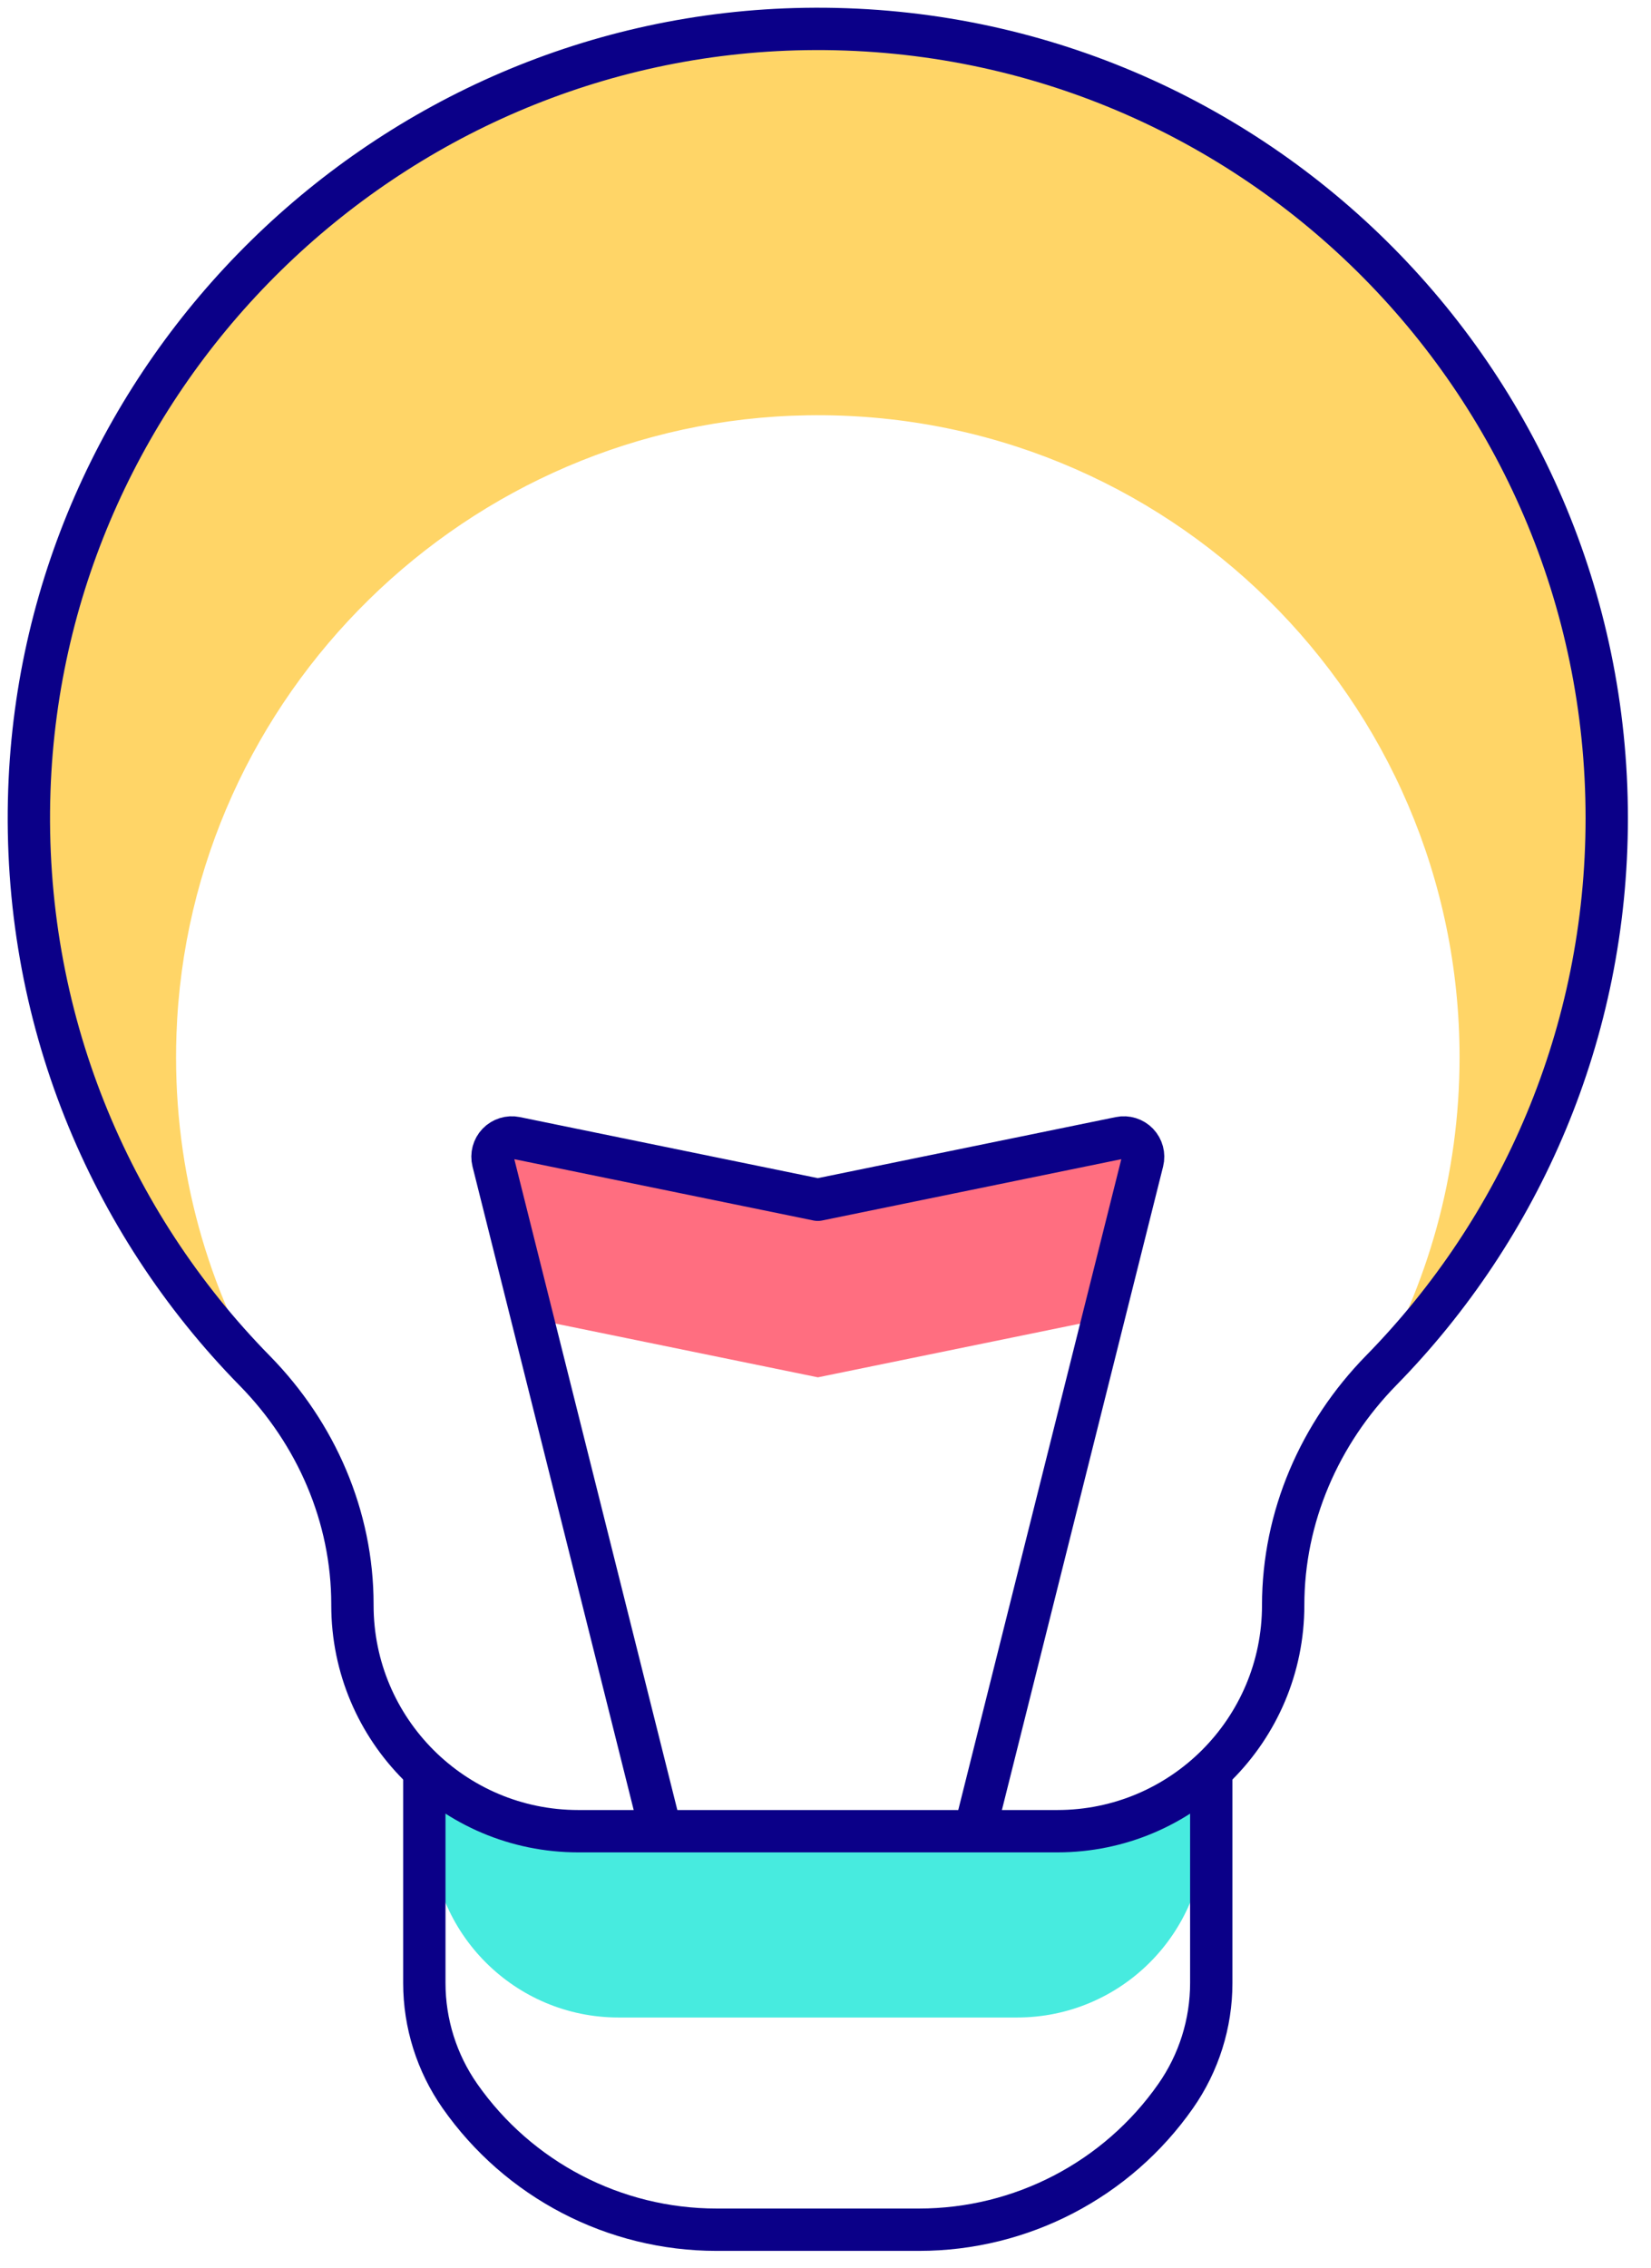
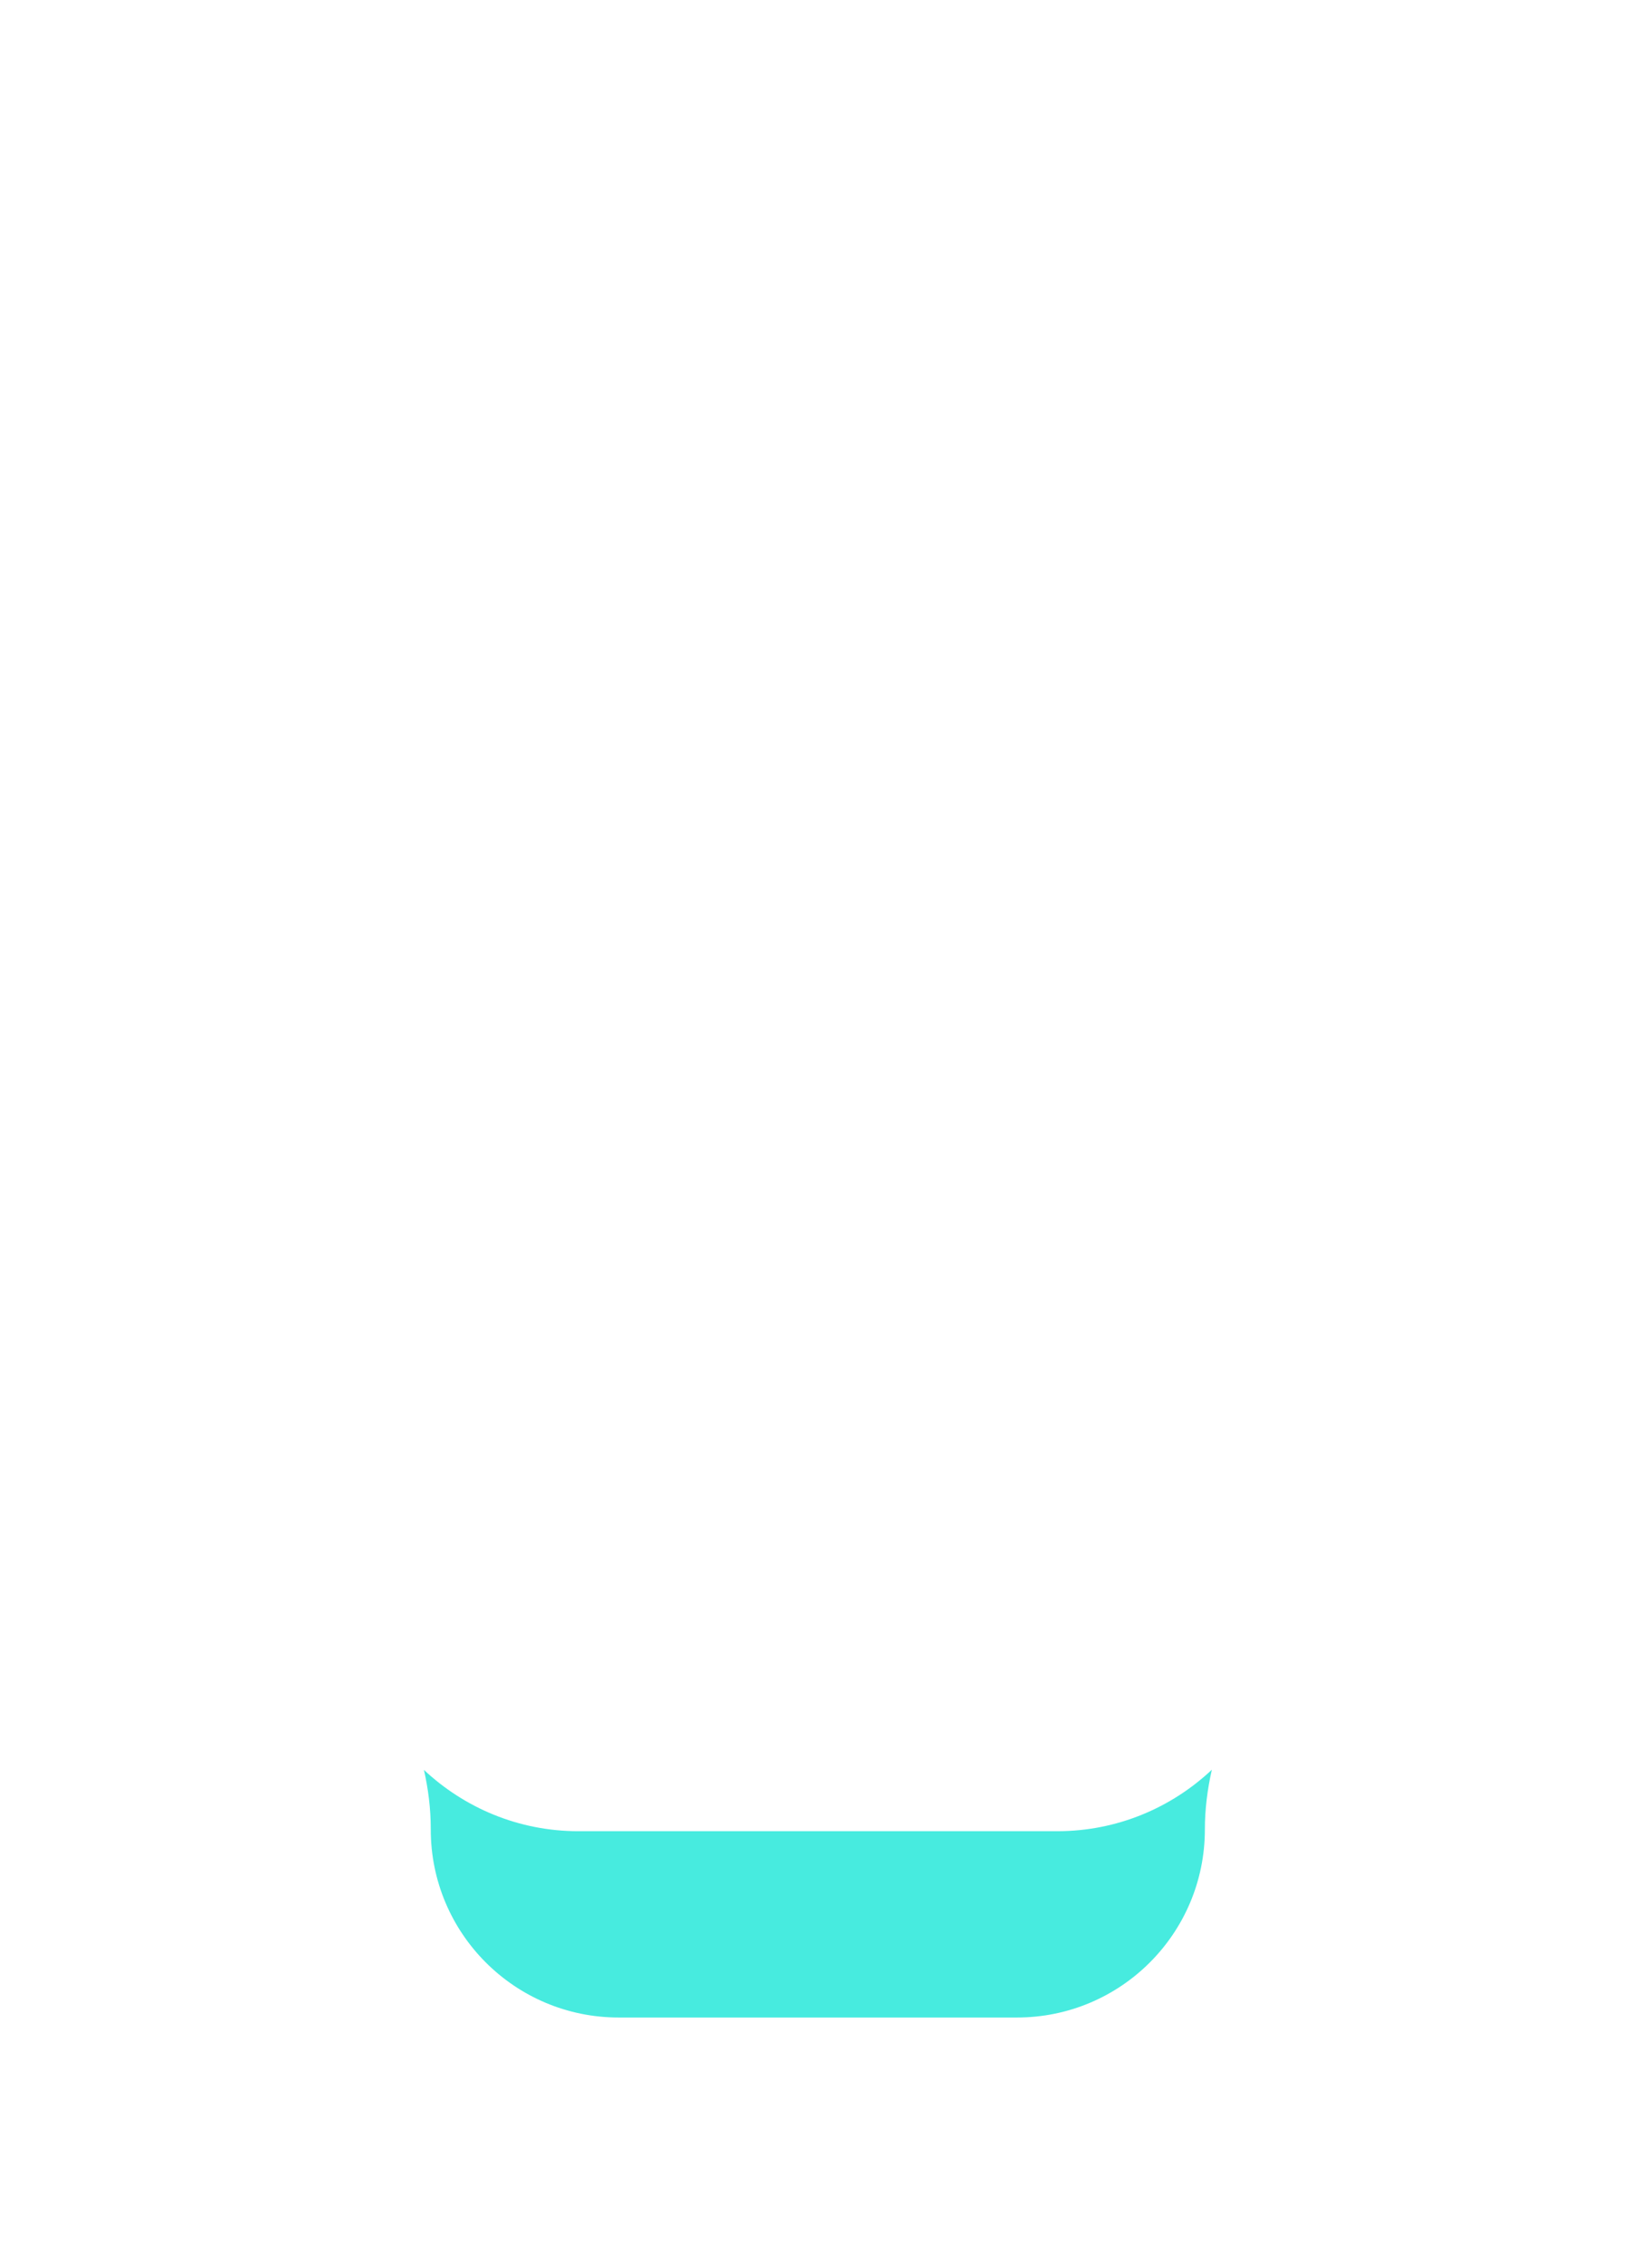
<svg xmlns="http://www.w3.org/2000/svg" width="67px" height="92px" viewBox="0 0 67 92" version="1.1">
  <title>technology-icon</title>
  <g id="technology-icon" stroke="none" stroke-width="1" fill="none" fill-rule="evenodd">
    <g id="Group-13-Copy" transform="translate(1, 1)">
-       <path d="M45.37,46.114 C45.435,45.853 45.363,45.577 45.176,45.383 C44.99,45.189 44.717,45.104 44.454,45.158 L42.928,45.471 L32.192,47.67 L21.455,45.471 L19.928,45.158 C19.664,45.104 19.392,45.189 19.207,45.383 C19.021,45.577 18.948,45.853 19.013,46.114 L19.392,47.626 L20.613,52.502 L21.455,52.675 L32.192,54.873 L42.928,52.675 L43.769,52.502 L44.992,47.625 L45.37,46.114 Z" id="Fill-1" fill="#FF6E80" />
-       <path d="M31.673,0.176 C14.727,0.443 0.777,14.117 0.191,31.054 C-0.126,40.233 3.425,48.582 9.338,54.605 C9.457,54.727 9.562,54.859 9.677,54.984 C7.287,50.89 5.983,46.086 6.161,40.964 C6.637,27.186 17.985,16.063 31.769,15.847 C46.344,15.618 58.231,27.364 58.231,41.887 C58.231,46.673 56.935,51.154 54.681,55.007 C54.807,54.867 54.924,54.722 55.057,54.586 C60.714,48.813 64.204,40.91 64.204,32.188 C64.204,14.335 49.591,-0.106 31.673,0.176" id="Fill-3" fill="#FFD567" />
      <path d="M22.469,73.285 C20.043,73.285 17.844,72.336 16.204,70.798 C16.38,71.576 16.481,72.375 16.481,73.189 L16.481,73.219 C16.481,77.429 19.894,80.843 24.105,80.843 L40.271,80.843 C44.482,80.843 47.895,77.429 47.895,73.219 L47.895,73.219 C47.895,72.392 47.999,71.581 48.179,70.791 C46.539,72.334 44.336,73.285 41.907,73.285 L22.469,73.285 Z" id="Fill-5" fill="#47EBDF" />
-       <path d="M48.155,70.818 L48.155,79.445 C48.155,81.085 47.651,82.686 46.71,84.03 L46.71,84.03 C44.332,87.427 40.444,89.451 36.297,89.451 L28.079,89.451 C23.931,89.451 20.045,87.427 17.665,84.03 L17.665,84.03 C16.725,82.686 16.22,81.085 16.22,79.445 L16.22,70.82" id="Stroke-7" stroke="#0B0088" stroke-width="1.718" stroke-linejoin="round" />
-       <path d="M64.204,32.188 C64.204,14.335 49.59,-0.105 31.673,0.176 C14.727,0.443 0.777,14.117 0.191,31.054 C-0.126,40.233 3.425,48.582 9.338,54.606 C11.833,57.148 13.302,60.52 13.302,64.082 L13.302,64.119 C13.302,69.181 17.406,73.285 22.469,73.285 L41.907,73.285 C46.969,73.285 51.073,69.181 51.073,64.119 L51.073,64.119 C51.073,60.537 52.549,57.145 55.057,54.586 C60.714,48.813 64.204,40.91 64.204,32.188 Z" id="Stroke-9" stroke="#0B0088" stroke-width="1.718" stroke-linejoin="round" />
-       <path d="M38.558,73.285 L44.988,47.626 L45.367,46.114 C45.432,45.853 45.358,45.577 45.172,45.383 C44.987,45.19 44.714,45.104 44.451,45.158 L42.924,45.471 L32.188,47.67 L21.451,45.471 L19.925,45.158 C19.661,45.104 19.389,45.19 19.203,45.383 C19.017,45.577 18.944,45.853 19.009,46.114 L19.388,47.626 L25.817,73.285" id="Stroke-11" stroke="#0B0088" stroke-width="1.718" stroke-linejoin="round" />
    </g>
  </g>
</svg>